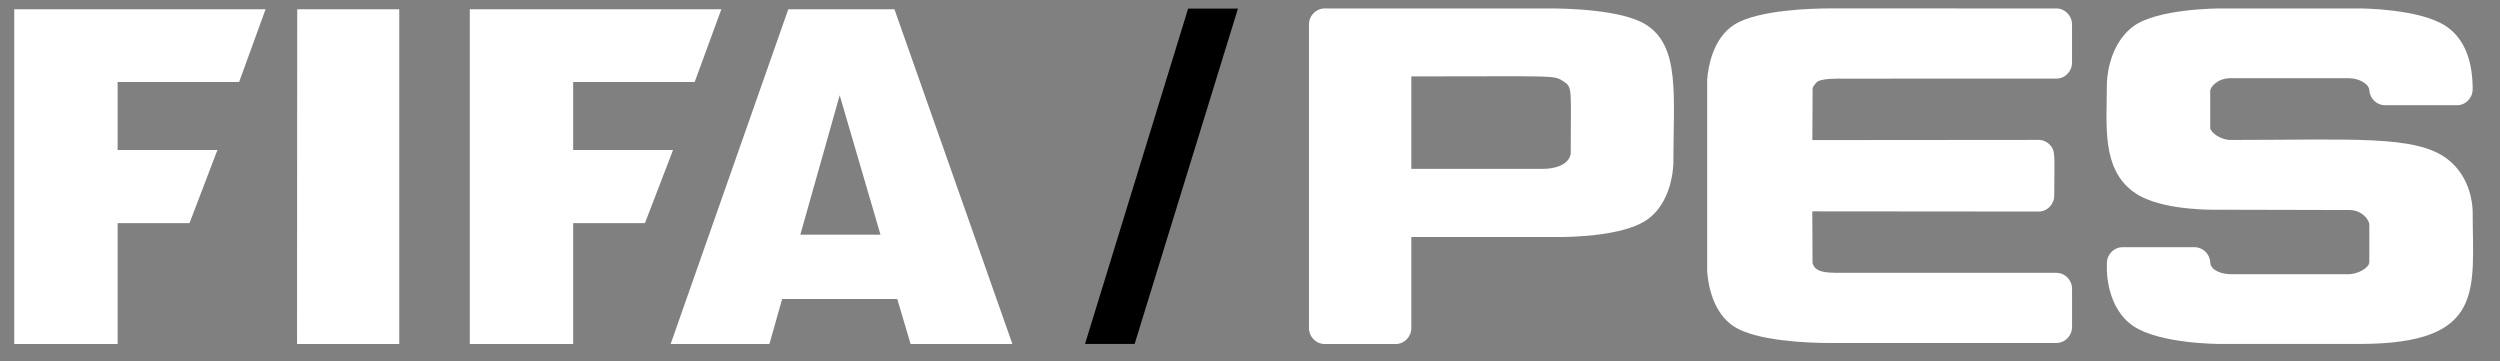
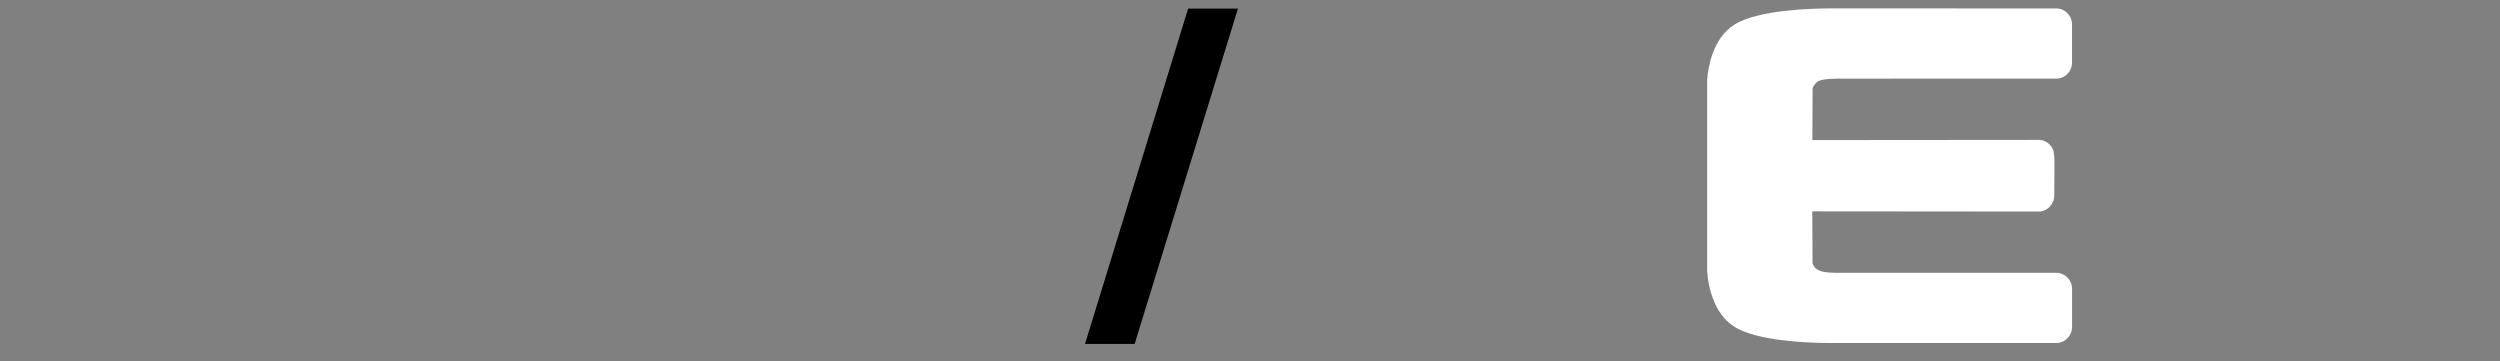
<svg xmlns="http://www.w3.org/2000/svg" width="90px" height="13px" viewBox="0 0 90 13" version="1.1">
  <rect x="0" y="0" width="90" height="13" fill="#808080" stroke="none" />
  <title>fifa_pes</title>
  <desc>Created with Sketch.</desc>
  <defs />
  <g id="Symbols" stroke="none" stroke-width="1" fill="none" fill-rule="evenodd">
    <g id="Web_Menu" transform="translate(-683, -23)">
      <g id="Menu">
        <g id="Game_Logolar" transform="translate(26, 16)">
          <g id="fifa_pes" transform="translate(657.513, 7.258)">
-             <path d="M16.4,0.075 L16.4,12.126 L20.121,12.126 L20.121,7.775 L22.705,7.775 L23.717,5.141 L20.121,5.141 L20.121,2.695 L24.495,2.695 L25.456,0.075 L16.4,0.075 L16.4,0.075 Z M31.687,0.075 L27.866,0.075 L23.63,12.127 L27.186,12.127 L27.644,10.506 L31.789,10.506 L32.269,12.127 L35.934,12.127 L31.687,0.075 L31.687,0.075 Z M28.299,8.189 L29.716,3.172 L31.184,8.189 L28.299,8.189 Z M10.187,0.075 L10.18,12.126 L13.86,12.126 L13.86,0.075 L10.187,0.075 L10.187,0.075 Z M-2.19636713e-05,0.075 L-2.19636713e-05,12.126 L3.722,12.126 L3.722,7.775 L6.309,7.775 L7.315,5.141 L3.722,5.141 L3.722,2.695 L8.095,2.695 L9.048,0.075 L-2.19636713e-05,0.075 L-2.19636713e-05,0.075 Z" id="Fill-9" fill="#FFFFFF" />
-             <path d="M50.295,5.821 L50.295,2.493 C55.6,2.495 55.403,2.434 55.78,2.678 C56.109,2.891 56.032,2.954 56.033,5.278 C55.967,5.682 55.448,5.821 55.047,5.821 C54.985,5.82 50.357,5.821 50.295,5.821 M58.68,7.717 C59.718,7.094 59.729,5.645 59.729,5.584 C59.729,3.167 59.977,1.405 58.739,0.627 C57.879,0.087 55.884,0.046 55.288,0.046 L47.176,0.046 C46.863,0.046 46.61,0.305 46.61,0.625 L46.61,11.548 C46.61,11.868 46.863,12.127 47.176,12.127 L49.729,12.127 C50.041,12.127 50.295,11.868 50.295,11.548 L50.295,8.273 L55.362,8.273 C56.291,8.291 57.879,8.197 58.68,7.717" id="Fill-1" fill="#FFFFFF" />
            <path d="M60.947,9.538 C60.981,9.967 61.143,11.015 61.928,11.508 C62.711,12 64.462,12.09 65.375,12.09 L73.515,12.089 C73.827,12.089 74.081,11.83 74.081,11.51 L74.081,10.142 C74.081,9.822 73.827,9.564 73.515,9.564 L65.741,9.562 C65.202,9.567 64.833,9.544 64.738,9.211 L64.73,7.351 C64.731,7.351 72.874,7.358 72.874,7.358 C73.187,7.358 73.44,7.099 73.44,6.78 C73.44,5.335 73.5,5.178 73.274,4.947 C73.169,4.84 73.026,4.778 72.874,4.778 L64.732,4.785 L64.741,2.912 C64.753,2.879 64.788,2.806 64.89,2.7 C64.967,2.619 65.256,2.572 65.677,2.572 L65.757,2.573 L73.514,2.572 C73.827,2.572 74.08,2.314 74.08,1.994 L74.08,0.625 C74.08,0.305 73.827,0.046 73.514,0.046 L65.374,0.045 C64.783,0.045 62.788,0.087 61.927,0.627 C61.143,1.12 60.98,2.169 60.946,2.597 C60.945,2.611 60.945,2.627 60.945,2.641 C60.944,3.025 60.944,9.108 60.945,9.493 C60.945,9.508 60.946,9.523 60.947,9.538" id="Fill-3" fill="#FFFFFF" />
-             <path d="M76.288,11.481 C77.227,12.117 79.327,12.124 79.416,12.124 L84.421,12.124 C88.991,12.124 88.504,10.169 88.503,7.38 C88.504,7.254 88.488,6.129 87.567,5.448 C86.424,4.6 84.153,4.78 79.791,4.78 C79.418,4.78 79.055,4.501 79.055,4.339 L79.055,3 C79.061,2.893 79.295,2.557 79.791,2.557 L84.046,2.557 C84.412,2.557 84.77,2.765 84.782,2.984 C84.799,3.29 85.047,3.53 85.347,3.53 L87.938,3.53 C88.25,3.53 88.503,3.271 88.503,2.951 C88.503,2.052 88.273,1.176 87.55,0.69 C86.606,0.055 84.51,0.046 84.421,0.046 L79.416,0.046 C79.324,0.046 77.145,0.055 76.289,0.689 C75.345,1.387 75.334,2.717 75.334,2.773 C75.334,4.246 75.132,5.791 76.289,6.649 C77.074,7.231 78.618,7.294 79.247,7.294 C79.322,7.294 79.376,7.293 79.404,7.292 L84.071,7.303 C84.506,7.303 84.783,7.65 84.783,7.831 L84.783,9.171 C84.783,9.39 84.355,9.613 84.046,9.613 L79.792,9.613 C79.515,9.613 79.07,9.498 79.056,9.191 C79.041,8.883 78.792,8.641 78.49,8.641 L75.9,8.641 C75.588,8.641 75.334,8.9 75.334,9.219 L75.334,9.384 C75.332,9.531 75.337,10.838 76.288,11.481" id="Fill-5" fill="#FFFFFF" />
            <polygon id="Fill-7" fill="#000000" points="40.334 12.124 38.548 12.124 42.26 0.051 44.053 0.051" />
          </g>
        </g>
      </g>
    </g>
  </g>
</svg>